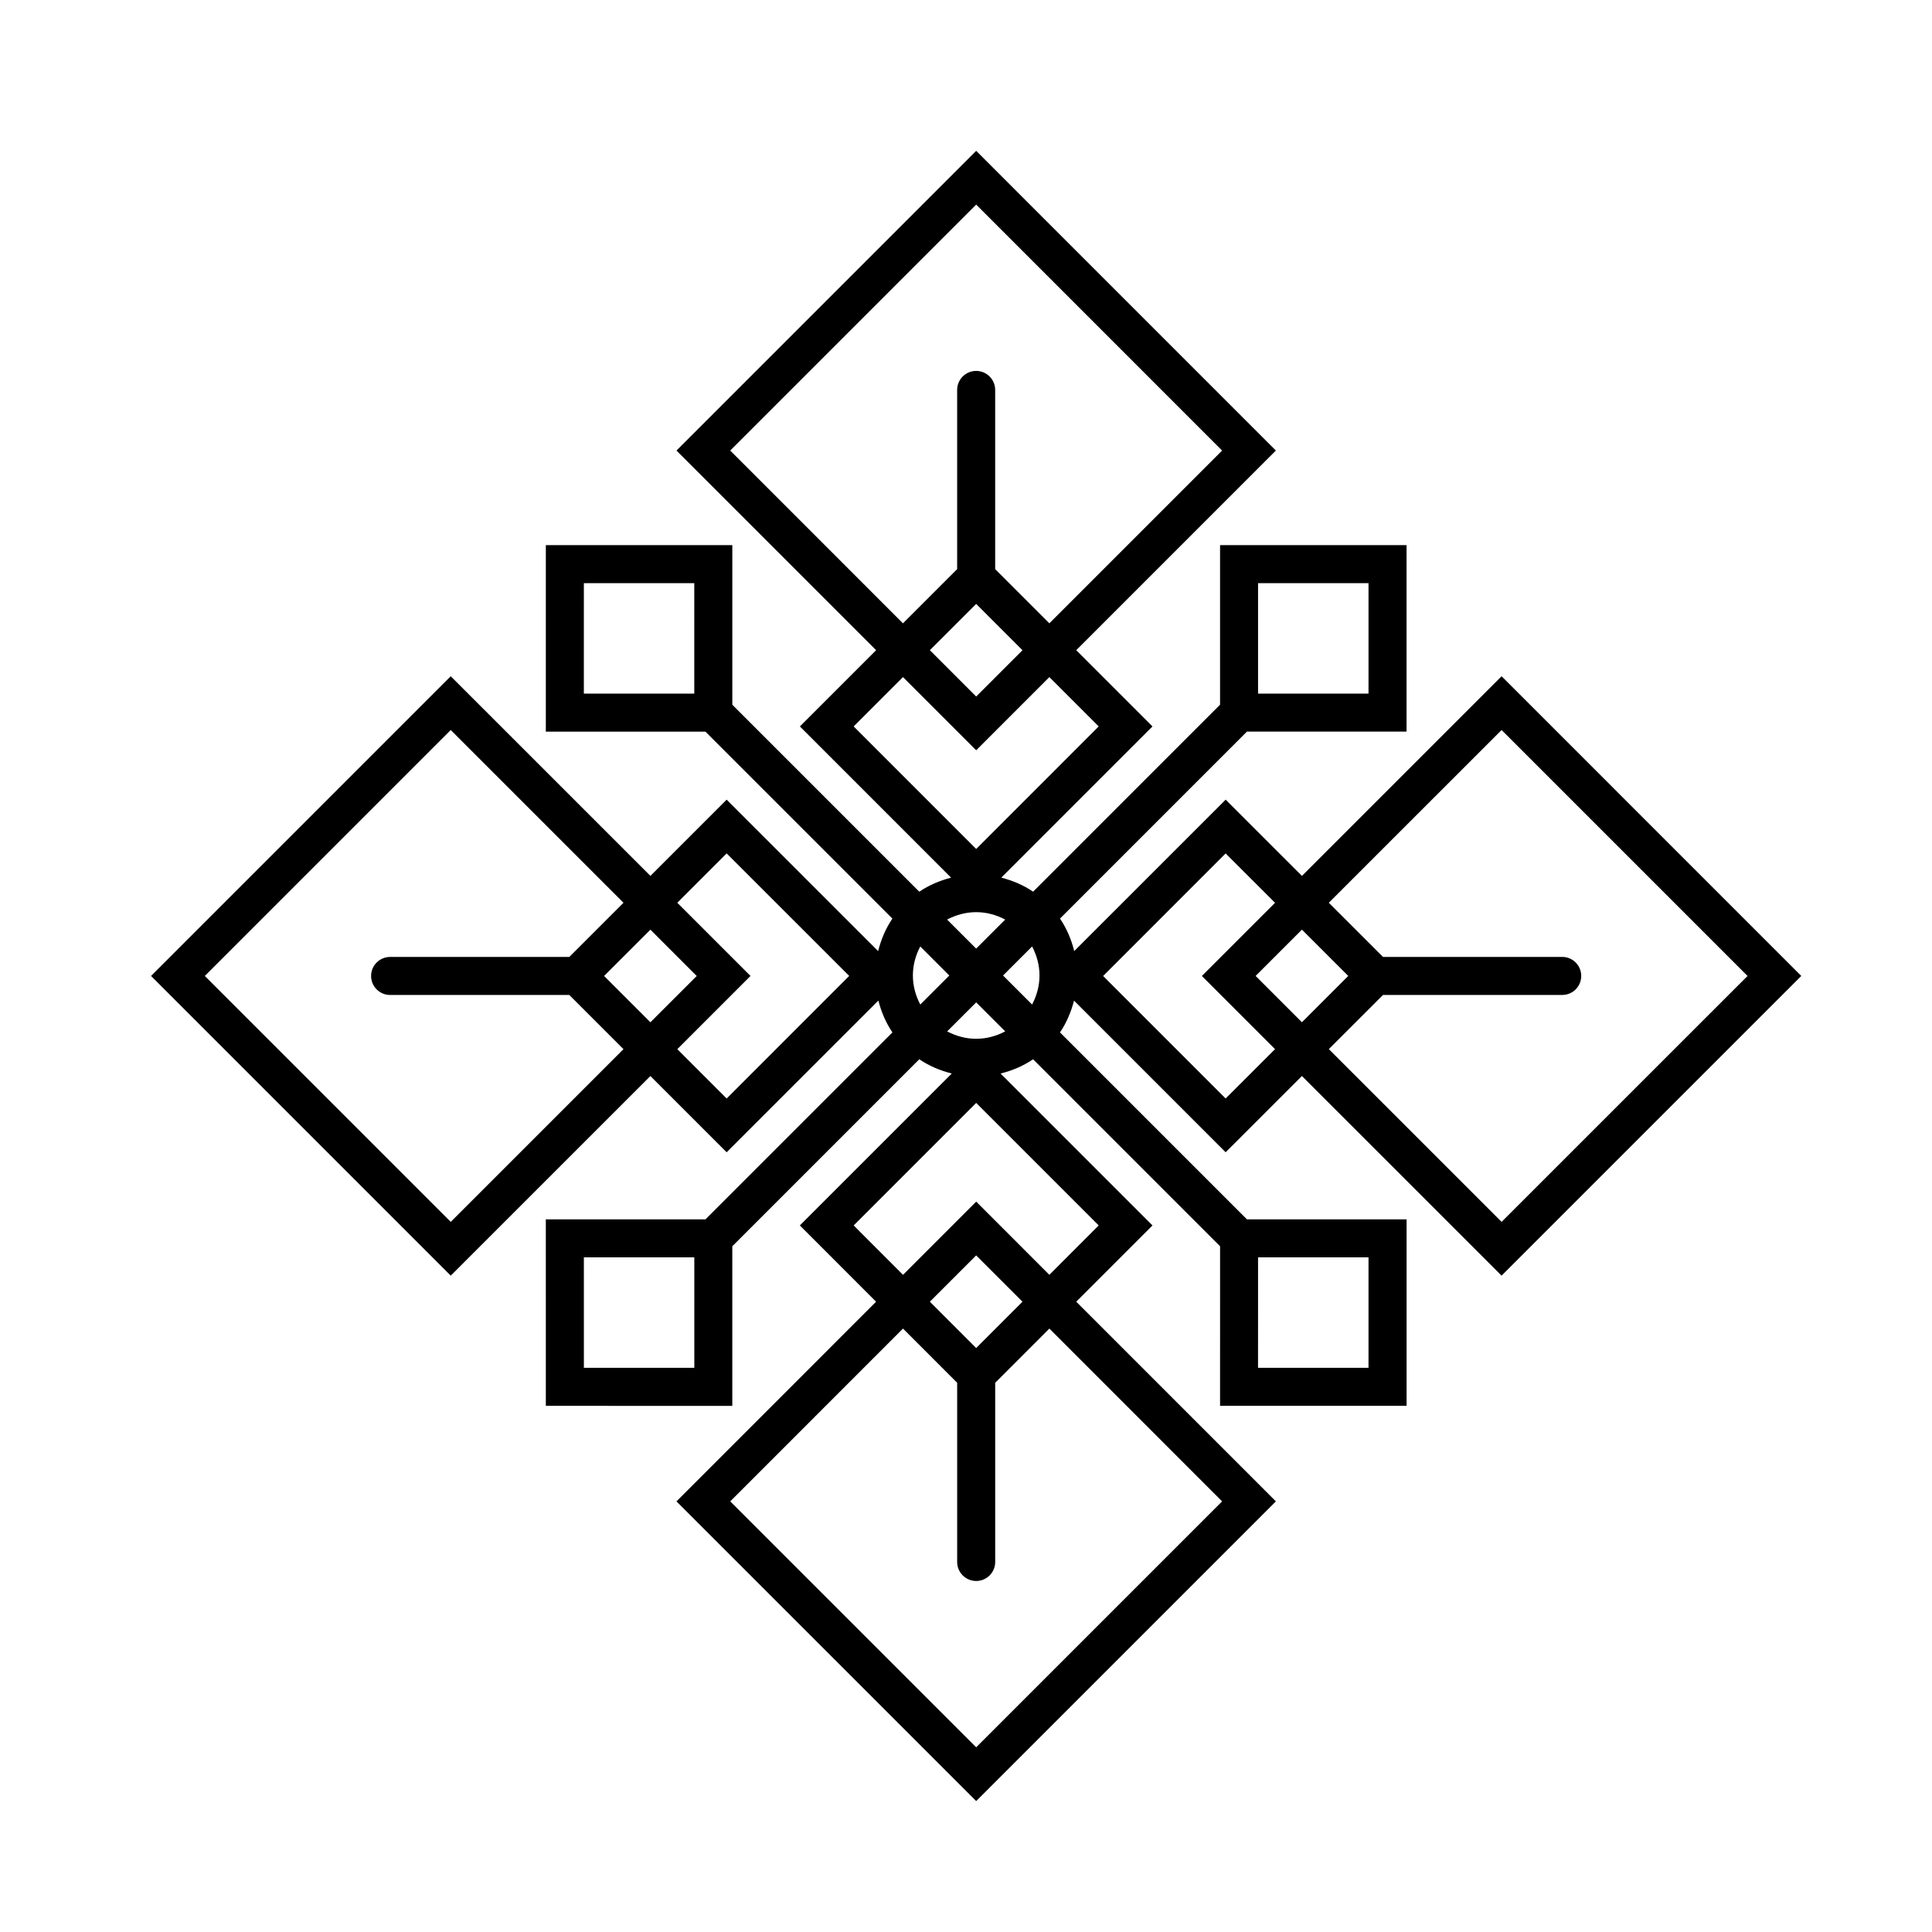
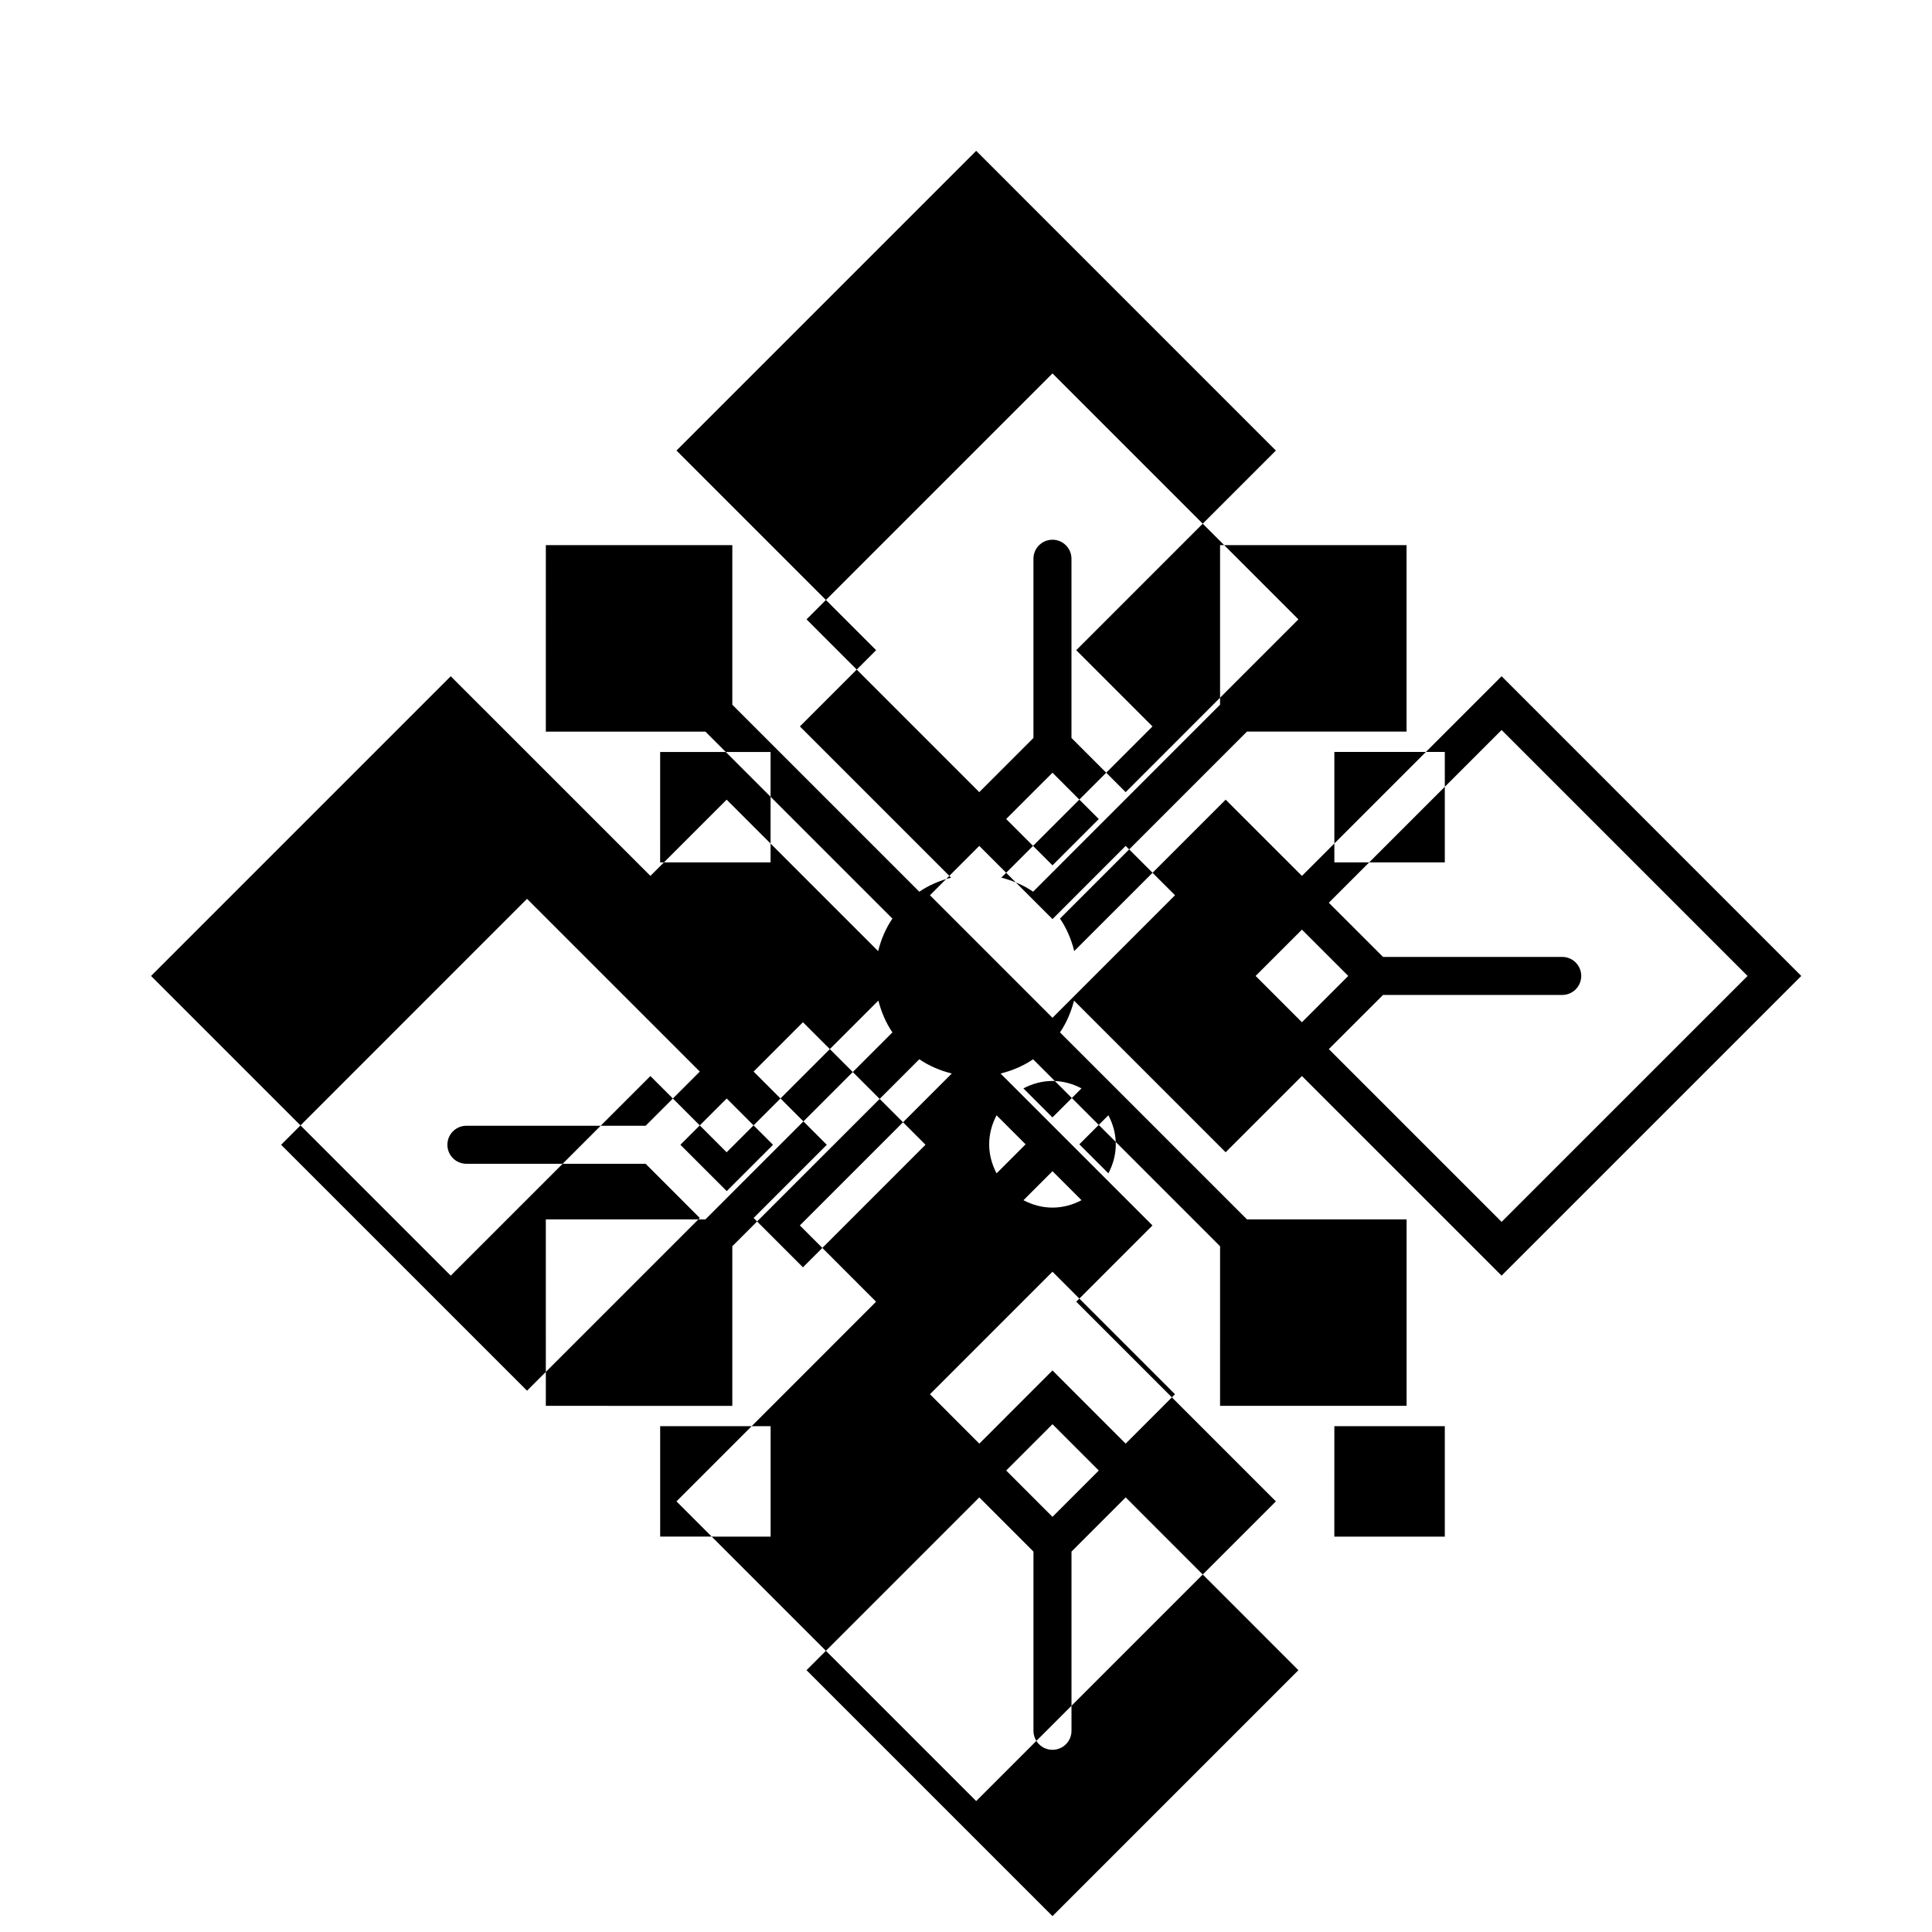
<svg xmlns="http://www.w3.org/2000/svg" fill="#000000" width="800px" height="800px" version="1.1" viewBox="144 144 512 512">
-   <path d="m468.81 449.36 20.211-20.207 52.914 52.906 79.426-79.422-79.422-79.426-52.914 52.914-20.211-20.207-40.133 40.129c-0.77-3.113-2.019-6.035-3.773-8.613l49.543-49.551h42.301v-49.422h-49.422v42.293l-49.543 49.551c-2.527-1.719-5.391-2.938-8.434-3.719l40.066-40.074-20.203-20.203 52.906-52.91-79.422-79.426-79.426 79.426 52.91 52.91-20.203 20.203 40.074 40.078c-3.043 0.781-5.906 2-8.43 3.723l-49.551-49.551v-42.301l-49.418 0.008-0.004 49.418h42.293l49.551 49.551c-1.758 2.578-3.004 5.512-3.777 8.625l-40.148-40.145-20.203 20.203-52.918-52.91-79.418 79.426 79.422 79.422 52.91-52.898 20.203 20.203 40.211-40.203c0.781 3.043 2 5.91 3.723 8.434l-49.551 49.555h-42.301l0.004 49.414 49.418 0.004v-42.301l49.551-49.555c2.578 1.758 5.508 3.008 8.613 3.777l-40.266 40.266 20.203 20.211-52.898 52.914 79.426 79.422 79.422-79.422-52.906-52.914 20.203-20.211-40.258-40.258c3.113-0.777 6.039-2.019 8.621-3.777l49.551 49.551-0.004 42.293h49.43v-49.418h-42.301l-49.551-49.551c1.719-2.523 2.938-5.387 3.719-8.422zm73.129-111.9 65.18 65.18-65.18 65.168-45.785-45.781 14.359-14.355h47.492c2.785 0 5.039-2.254 5.039-5.039 0-2.781-2.254-5.039-5.039-5.039h-47.492l-14.363-14.355zm-52.91 77.445-12.273-12.27 12.27-12.27 12.277 12.27zm-20.219-44.738 13.09 13.082-19.391 19.391 19.391 19.391-13.09 13.082-32.469-32.469zm8.59-71.629h29.27v29.27h-29.27zm-139.88-35.141 65.18-65.176 65.172 65.18-45.781 45.785-14.359-14.359v-47.492c0-2.781-2.254-5.039-5.039-5.039s-5.039 2.258-5.039 5.039v47.492l-14.359 14.359zm65.18 40.645 12.27 12.273-12.27 12.273-12.273-12.281zm-19.398 19.391 19.398 19.398 19.391-19.398 13.078 13.078-32.469 32.477-32.469-32.477zm19.398 62.297c2.793 0 5.379 0.75 7.691 1.961l-7.699 7.699-7.699-7.699c2.324-1.211 4.914-1.961 7.707-1.961zm-74.707-57.918h-29.266l0.004-29.266 29.262-0.004zm-64.543 140-65.172-65.172 65.172-65.18 45.785 45.781-14.359 14.359h-47.492c-2.781 0-5.039 2.258-5.039 5.039 0 2.785 2.258 5.039 5.039 5.039h47.492l14.355 14.359zm52.918-77.438 12.273 12.273-12.273 12.266-12.273-12.273zm20.203 44.742-13.078-13.078 19.398-19.398-19.398-19.398 13.078-13.078 32.477 32.469zm49.352-32.602c0-2.785 0.746-5.375 1.953-7.691l7.699 7.699-7.691 7.691c-1.215-2.324-1.961-4.914-1.961-7.699zm-57.922 103.97-29.266-0.008-0.004-29.262h29.27zm139.87 35.395-65.172 65.176-65.18-65.176 45.785-45.793 14.355 14.363v47.488c0 2.785 2.258 5.039 5.039 5.039s5.039-2.254 5.039-5.039v-47.488l14.359-14.363zm-65.172-40.637-12.273-12.277 12.273-12.273 12.27 12.273zm19.391-19.402-19.391-19.398-19.391 19.398-13.078-13.09 32.469-32.469 32.469 32.469zm-19.391-62.551c-2.785 0-5.379-0.746-7.691-1.961l7.691-7.691 7.691 7.691c-2.312 1.215-4.906 1.961-7.691 1.961zm74.699 57.926h29.27v29.266h-29.277zm-67.582-74.699 7.699-7.699c1.211 2.312 1.961 4.906 1.961 7.691 0 2.793-0.746 5.387-1.961 7.703z" />
+   <path d="m468.81 449.36 20.211-20.207 52.914 52.906 79.426-79.422-79.422-79.426-52.914 52.914-20.211-20.207-40.133 40.129c-0.77-3.113-2.019-6.035-3.773-8.613l49.543-49.551h42.301v-49.422h-49.422v42.293l-49.543 49.551c-2.527-1.719-5.391-2.938-8.434-3.719l40.066-40.074-20.203-20.203 52.906-52.91-79.422-79.426-79.426 79.426 52.91 52.91-20.203 20.203 40.074 40.078c-3.043 0.781-5.906 2-8.43 3.723l-49.551-49.551v-42.301l-49.418 0.008-0.004 49.418h42.293l49.551 49.551c-1.758 2.578-3.004 5.512-3.777 8.625l-40.148-40.145-20.203 20.203-52.918-52.91-79.418 79.426 79.422 79.422 52.91-52.898 20.203 20.203 40.211-40.203c0.781 3.043 2 5.91 3.723 8.434l-49.551 49.555h-42.301l0.004 49.414 49.418 0.004v-42.301l49.551-49.555c2.578 1.758 5.508 3.008 8.613 3.777l-40.266 40.266 20.203 20.211-52.898 52.914 79.426 79.422 79.422-79.422-52.906-52.914 20.203-20.211-40.258-40.258c3.113-0.777 6.039-2.019 8.621-3.777l49.551 49.551-0.004 42.293h49.43v-49.418h-42.301l-49.551-49.551c1.719-2.523 2.938-5.387 3.719-8.422zm73.129-111.9 65.18 65.18-65.18 65.168-45.785-45.781 14.359-14.355h47.492c2.785 0 5.039-2.254 5.039-5.039 0-2.781-2.254-5.039-5.039-5.039h-47.492l-14.363-14.355zm-52.91 77.445-12.273-12.27 12.27-12.27 12.277 12.27zzm8.59-71.629h29.27v29.27h-29.27zm-139.88-35.141 65.18-65.176 65.172 65.18-45.781 45.785-14.359-14.359v-47.492c0-2.781-2.254-5.039-5.039-5.039s-5.039 2.258-5.039 5.039v47.492l-14.359 14.359zm65.18 40.645 12.27 12.273-12.27 12.273-12.273-12.281zm-19.398 19.391 19.398 19.398 19.391-19.398 13.078 13.078-32.469 32.477-32.469-32.477zm19.398 62.297c2.793 0 5.379 0.75 7.691 1.961l-7.699 7.699-7.699-7.699c2.324-1.211 4.914-1.961 7.707-1.961zm-74.707-57.918h-29.266l0.004-29.266 29.262-0.004zm-64.543 140-65.172-65.172 65.172-65.18 45.785 45.781-14.359 14.359h-47.492c-2.781 0-5.039 2.258-5.039 5.039 0 2.785 2.258 5.039 5.039 5.039h47.492l14.355 14.359zm52.918-77.438 12.273 12.273-12.273 12.266-12.273-12.273zm20.203 44.742-13.078-13.078 19.398-19.398-19.398-19.398 13.078-13.078 32.477 32.469zm49.352-32.602c0-2.785 0.746-5.375 1.953-7.691l7.699 7.699-7.691 7.691c-1.215-2.324-1.961-4.914-1.961-7.699zm-57.922 103.97-29.266-0.008-0.004-29.262h29.27zm139.87 35.395-65.172 65.176-65.18-65.176 45.785-45.793 14.355 14.363v47.488c0 2.785 2.258 5.039 5.039 5.039s5.039-2.254 5.039-5.039v-47.488l14.359-14.363zm-65.172-40.637-12.273-12.277 12.273-12.273 12.27 12.273zm19.391-19.402-19.391-19.398-19.391 19.398-13.078-13.09 32.469-32.469 32.469 32.469zm-19.391-62.551c-2.785 0-5.379-0.746-7.691-1.961l7.691-7.691 7.691 7.691c-2.312 1.215-4.906 1.961-7.691 1.961zm74.699 57.926h29.27v29.266h-29.277zm-67.582-74.699 7.699-7.699c1.211 2.312 1.961 4.906 1.961 7.691 0 2.793-0.746 5.387-1.961 7.703z" />
</svg>